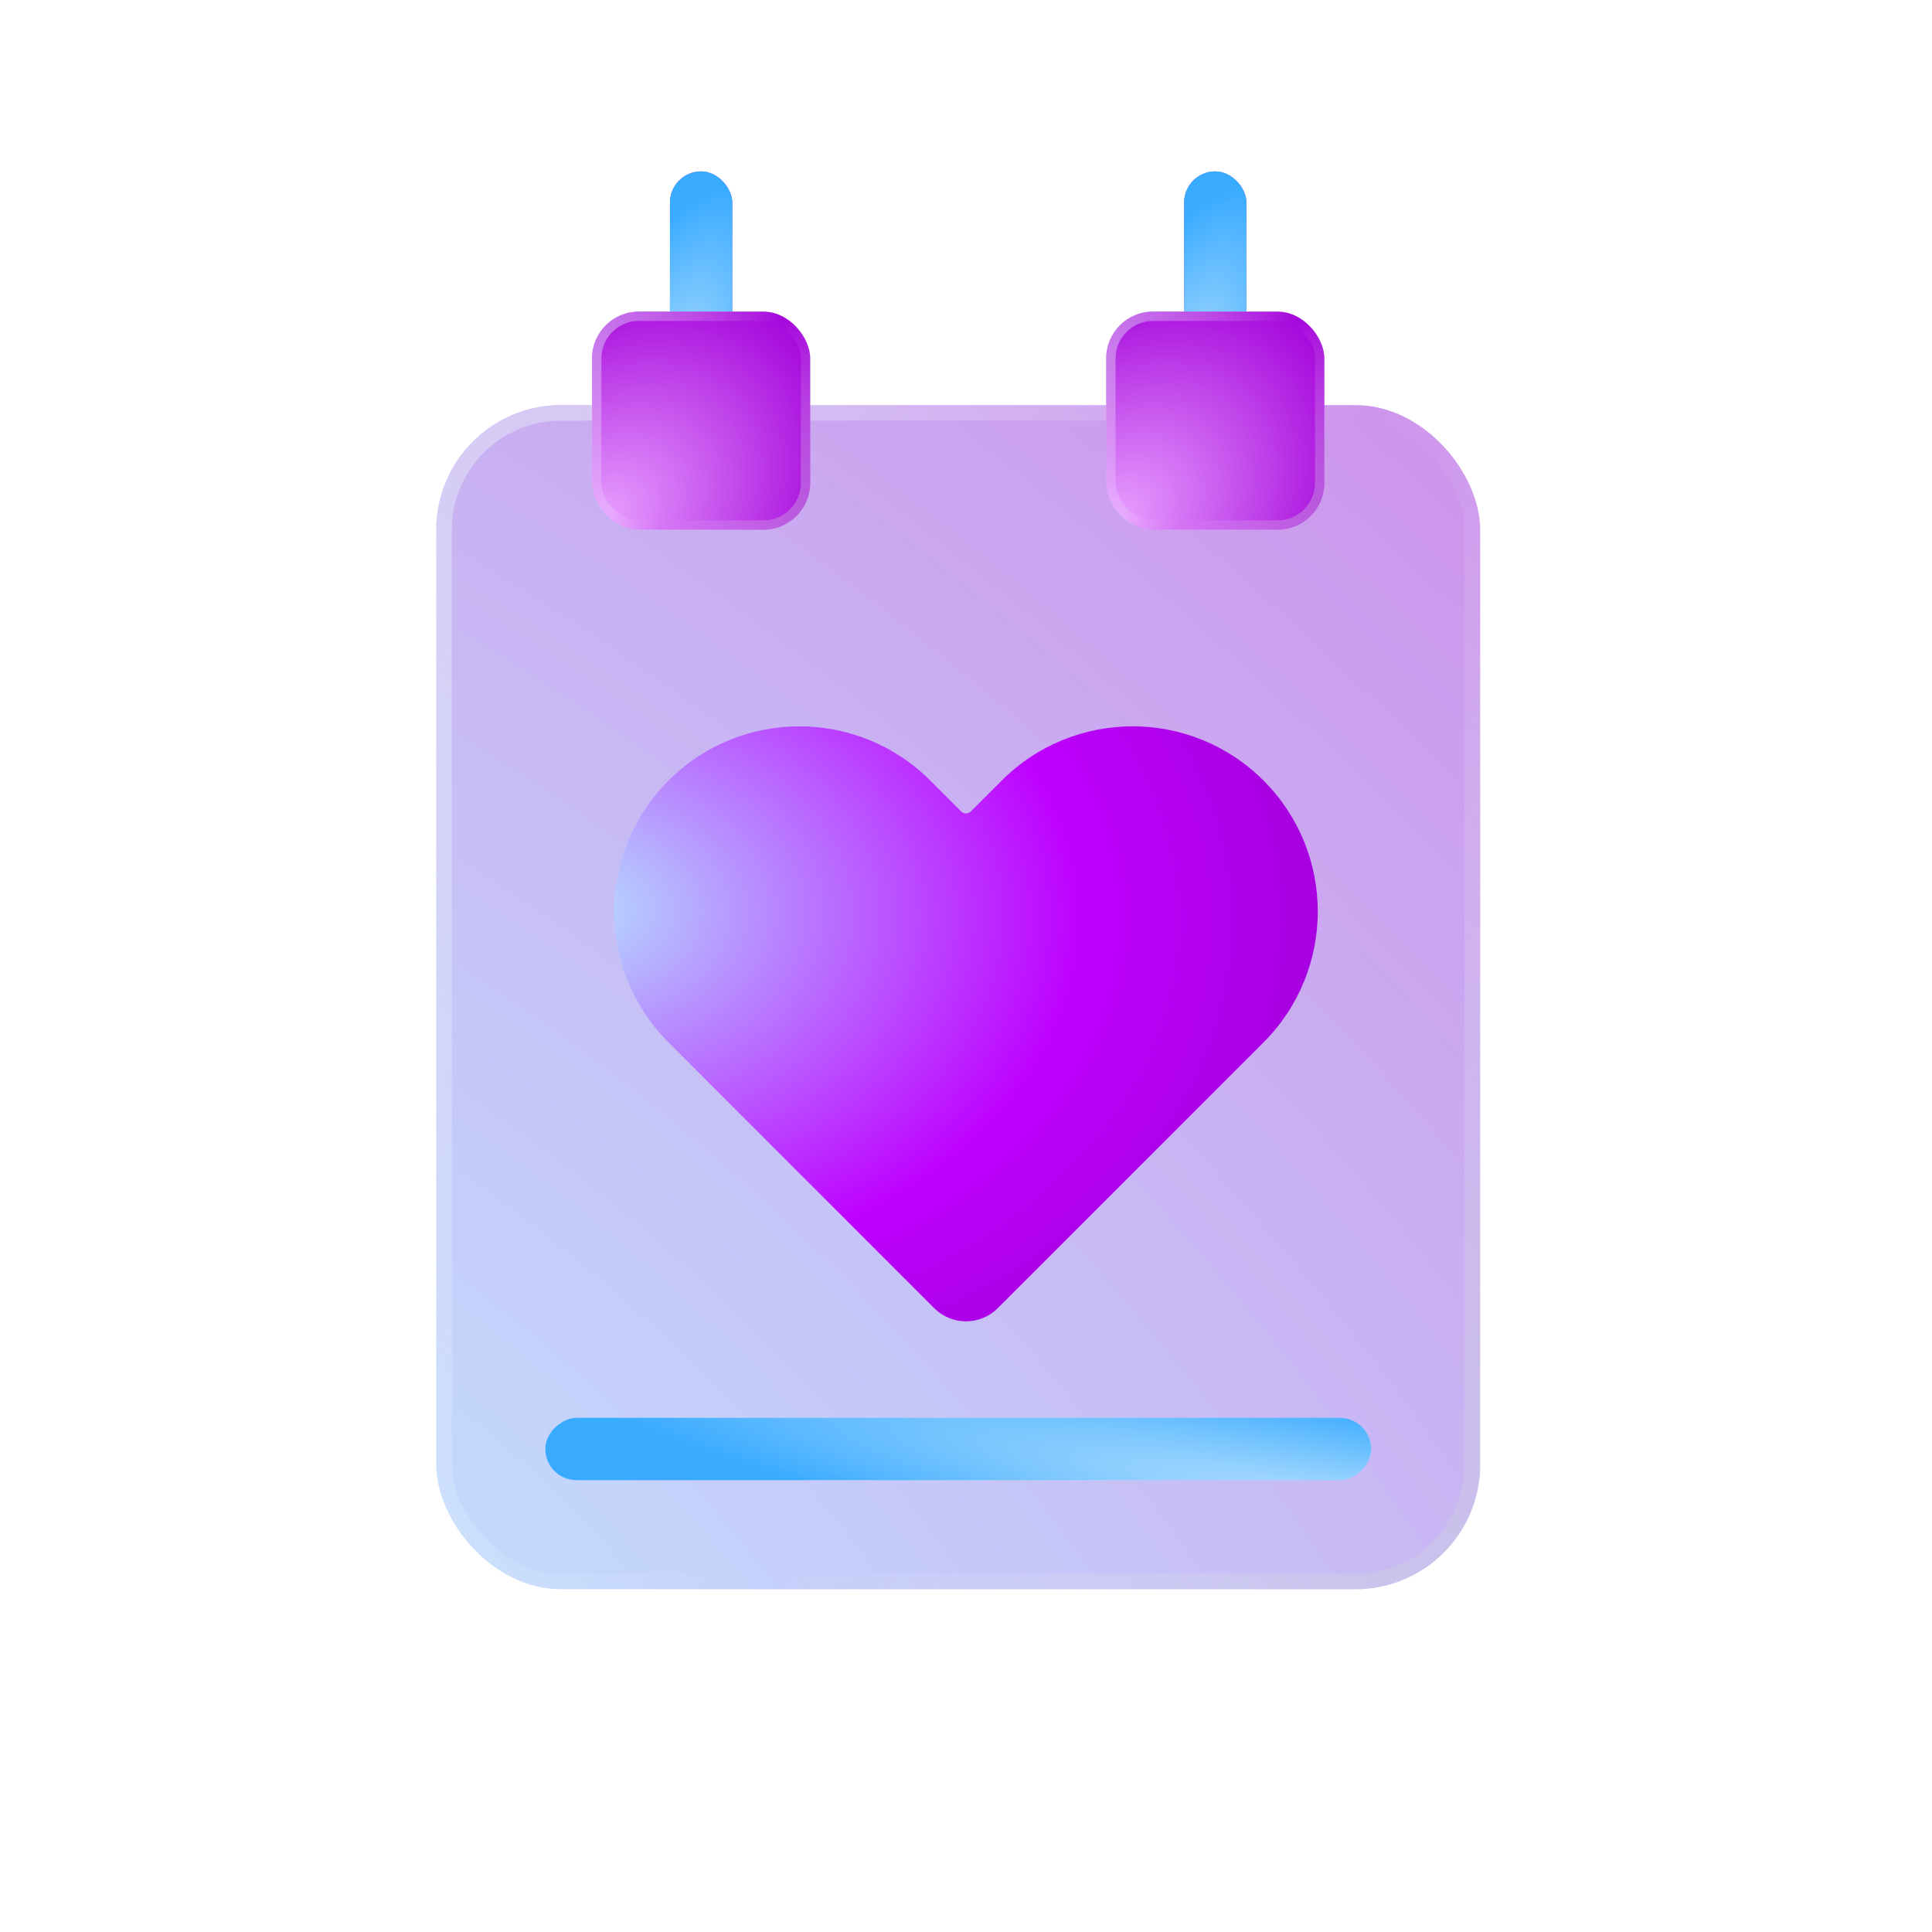
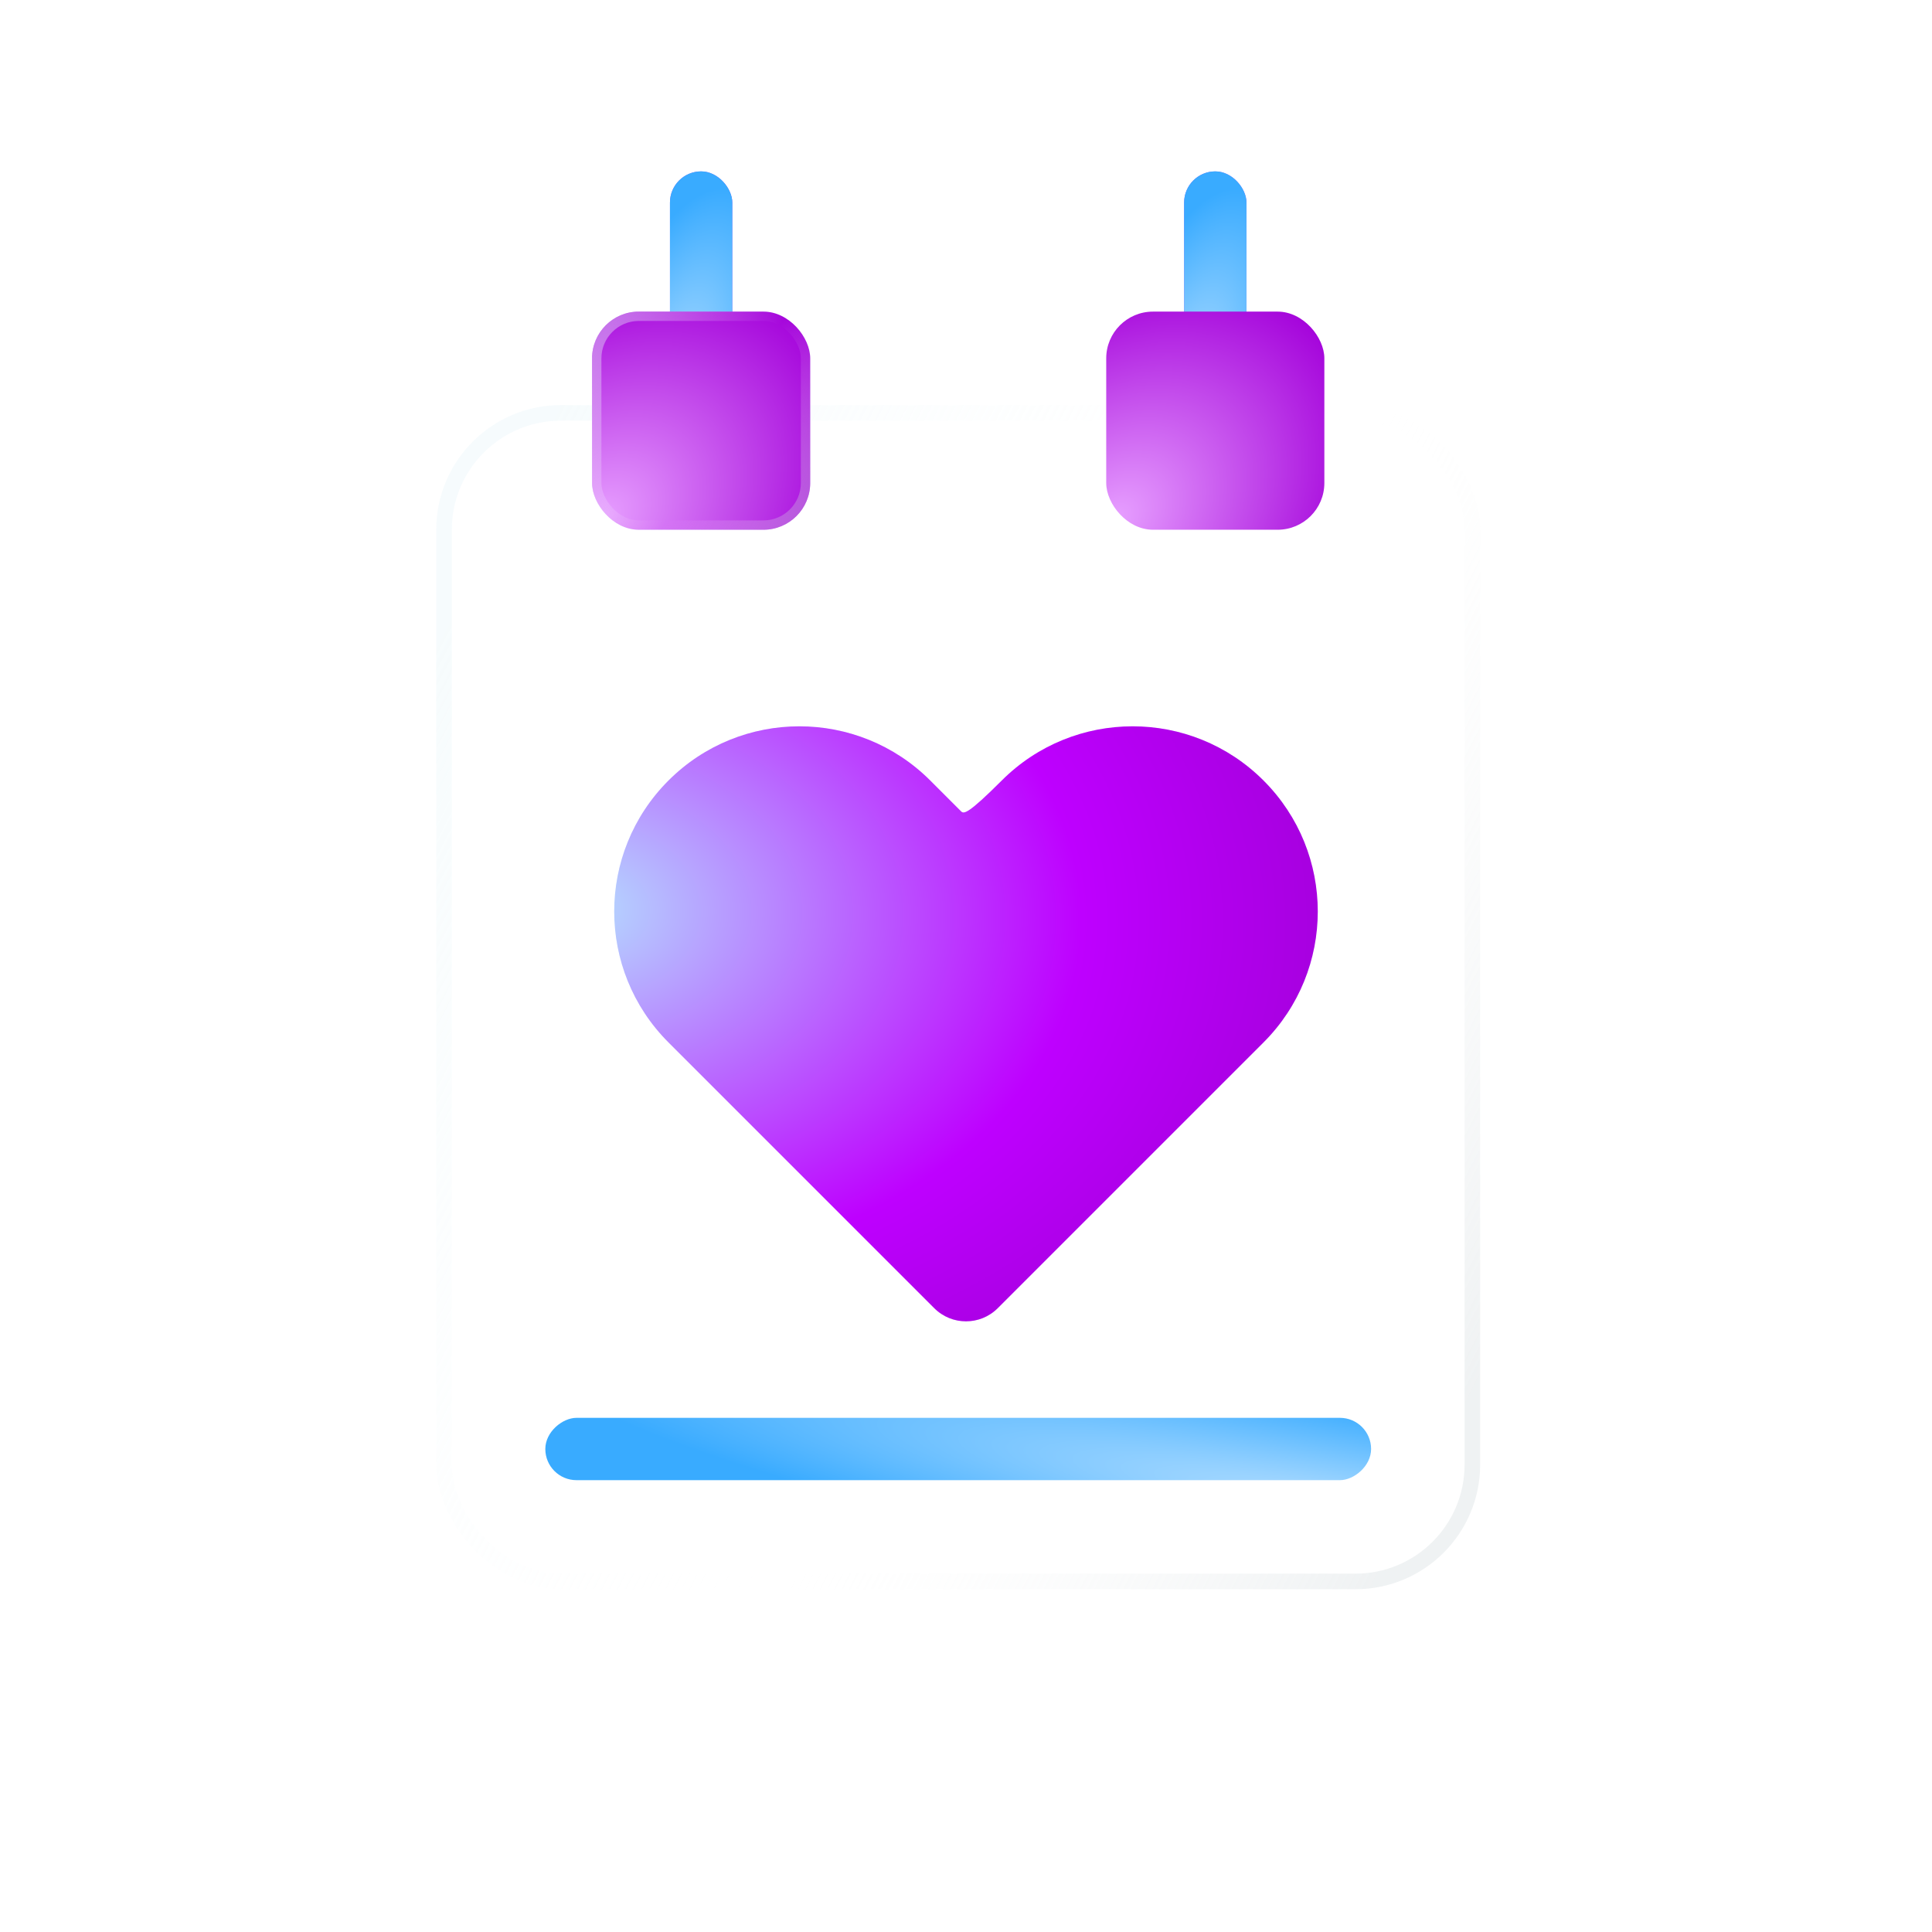
<svg xmlns="http://www.w3.org/2000/svg" width="124" height="124" viewBox="0 0 124 124" fill="none">
  <rect x="43" y="11" width="4" height="15" rx="2" fill="#8A5AFD" />
  <rect x="43" y="11" width="4" height="15" rx="2" fill="url(#paint0_radial_234_557)" />
  <rect x="76" y="11" width="4" height="15" rx="2" fill="#8A5AFD" />
  <rect x="76" y="11" width="4" height="15" rx="2" fill="url(#paint1_radial_234_557)" />
-   <rect x="28" y="26" width="67" height="76" rx="8" fill="url(#paint2_radial_234_557)" fill-opacity="0.57" />
  <rect x="28.5" y="26.5" width="66" height="75" rx="7.5" stroke="url(#paint3_linear_234_557)" stroke-opacity="0.4" />
  <g filter="url(#filter0_b_234_557)">
-     <rect x="35" y="95" width="4" height="53" rx="2" transform="rotate(-90 35 95)" fill="#D4EFFF" fill-opacity="0.4" />
    <rect x="35" y="95" width="4" height="53" rx="2" transform="rotate(-90 35 95)" fill="url(#paint4_radial_234_557)" />
  </g>
  <path fill-rule="evenodd" clip-rule="evenodd" d="M81.097 50.097C76.457 45.456 68.932 45.456 64.292 50.097L62.312 52.077C62.139 52.249 61.861 52.249 61.688 52.077L59.708 50.097C55.068 45.456 47.544 45.456 42.903 50.097C38.262 54.738 38.262 62.262 42.903 66.903L59.963 83.963C61.088 85.088 62.912 85.088 64.037 83.963L81.097 66.903C85.738 62.262 85.738 54.738 81.097 50.097Z" fill="#D4EFFF" fill-opacity="0.4" />
-   <path fill-rule="evenodd" clip-rule="evenodd" d="M81.097 50.097C76.457 45.456 68.932 45.456 64.292 50.097L62.312 52.077C62.139 52.249 61.861 52.249 61.688 52.077L59.708 50.097C55.068 45.456 47.544 45.456 42.903 50.097C38.262 54.738 38.262 62.262 42.903 66.903L59.963 83.963C61.088 85.088 62.912 85.088 64.037 83.963L81.097 66.903C85.738 62.262 85.738 54.738 81.097 50.097Z" fill="url(#paint5_radial_234_557)" />
+   <path fill-rule="evenodd" clip-rule="evenodd" d="M81.097 50.097C76.457 45.456 68.932 45.456 64.292 50.097C62.139 52.249 61.861 52.249 61.688 52.077L59.708 50.097C55.068 45.456 47.544 45.456 42.903 50.097C38.262 54.738 38.262 62.262 42.903 66.903L59.963 83.963C61.088 85.088 62.912 85.088 64.037 83.963L81.097 66.903C85.738 62.262 85.738 54.738 81.097 50.097Z" fill="url(#paint5_radial_234_557)" />
  <g filter="url(#filter1_b_234_557)">
    <rect x="38" y="20" width="14" height="14" rx="3" fill="#D4EFFF" fill-opacity="0.4" />
    <rect x="38" y="20" width="14" height="14" rx="3" fill="url(#paint6_radial_234_557)" />
    <rect x="38.3" y="20.3" width="13.4" height="13.4" rx="2.7" stroke="url(#paint7_linear_234_557)" stroke-opacity="0.4" stroke-width="0.6" />
  </g>
  <g filter="url(#filter2_b_234_557)">
-     <rect x="71" y="20" width="14" height="14" rx="3" fill="#D4EFFF" fill-opacity="0.4" />
    <rect x="71" y="20" width="14" height="14" rx="3" fill="url(#paint8_radial_234_557)" />
-     <rect x="71.3" y="20.3" width="13.4" height="13.4" rx="2.7" stroke="url(#paint9_linear_234_557)" stroke-opacity="0.4" stroke-width="0.6" />
  </g>
  <defs>
    <filter id="filter0_b_234_557" x="30" y="86" width="63" height="14" filterUnits="userSpaceOnUse" color-interpolation-filters="sRGB">
      <feFlood flood-opacity="0" result="BackgroundImageFix" />
      <feGaussianBlur in="BackgroundImage" stdDeviation="2.5" />
      <feComposite in2="SourceAlpha" operator="in" result="effect1_backgroundBlur_234_557" />
      <feBlend mode="normal" in="SourceGraphic" in2="effect1_backgroundBlur_234_557" result="shape" />
    </filter>
    <filter id="filter1_b_234_557" x="33" y="15" width="24" height="24" filterUnits="userSpaceOnUse" color-interpolation-filters="sRGB">
      <feFlood flood-opacity="0" result="BackgroundImageFix" />
      <feGaussianBlur in="BackgroundImage" stdDeviation="2.5" />
      <feComposite in2="SourceAlpha" operator="in" result="effect1_backgroundBlur_234_557" />
      <feBlend mode="normal" in="SourceGraphic" in2="effect1_backgroundBlur_234_557" result="shape" />
    </filter>
    <filter id="filter2_b_234_557" x="66" y="15" width="24" height="24" filterUnits="userSpaceOnUse" color-interpolation-filters="sRGB">
      <feFlood flood-opacity="0" result="BackgroundImageFix" />
      <feGaussianBlur in="BackgroundImage" stdDeviation="2.5" />
      <feComposite in2="SourceAlpha" operator="in" result="effect1_backgroundBlur_234_557" />
      <feBlend mode="normal" in="SourceGraphic" in2="effect1_backgroundBlur_234_557" result="shape" />
    </filter>
    <radialGradient id="paint0_radial_234_557" cx="0" cy="0" r="1" gradientUnits="userSpaceOnUse" gradientTransform="translate(43.162 25.293) rotate(-73.742) scale(13.709 5.333)">
      <stop stop-color="#B4DEFF" />
      <stop offset="1" stop-color="#39ABFF" />
    </radialGradient>
    <radialGradient id="paint1_radial_234_557" cx="0" cy="0" r="1" gradientUnits="userSpaceOnUse" gradientTransform="translate(76.162 25.293) rotate(-73.742) scale(13.709 5.333)">
      <stop stop-color="#B4DEFF" />
      <stop offset="1" stop-color="#39ABFF" />
    </radialGradient>
    <radialGradient id="paint2_radial_234_557" cx="0" cy="0" r="1" gradientUnits="userSpaceOnUse" gradientTransform="translate(18.5 113.5) rotate(-46.574) scale(128.742 225.185)">
      <stop stop-color="#91D7FF" />
      <stop offset="1" stop-color="#AB2DD7" />
    </radialGradient>
    <linearGradient id="paint3_linear_234_557" x1="35.139" y1="27.712" x2="107.199" y2="64.794" gradientUnits="userSpaceOnUse">
      <stop stop-color="#E9F6F9" />
      <stop offset="0.573" stop-color="white" stop-opacity="0" />
      <stop offset="1" stop-color="#CFD7DA" stop-opacity="0.823" />
    </linearGradient>
    <radialGradient id="paint4_radial_234_557" cx="0" cy="0" r="1" gradientUnits="userSpaceOnUse" gradientTransform="translate(33 148) rotate(-79.838) scale(53.845 6.389)">
      <stop stop-color="#B4DEFF" />
      <stop offset="1" stop-color="#39ABFF" />
    </radialGradient>
    <radialGradient id="paint5_radial_234_557" cx="0" cy="0" r="1" gradientUnits="userSpaceOnUse" gradientTransform="translate(36.912 58.318) rotate(2.559) scale(50.563 36.446)">
      <stop stop-color="#B4DEFF" />
      <stop offset="0.642" stop-color="#BE00FF" />
      <stop offset="1" stop-color="#A300DA" />
    </radialGradient>
    <radialGradient id="paint6_radial_234_557" cx="0" cy="0" r="1" gradientUnits="userSpaceOnUse" gradientTransform="translate(38.568 33.34) rotate(-42.441) scale(18.202 13.12)">
      <stop stop-color="#E7A0FF" />
      <stop offset="1" stop-color="#A300DA" />
    </radialGradient>
    <linearGradient id="paint7_linear_234_557" x1="39.492" y1="20.315" x2="53.696" y2="28.607" gradientUnits="userSpaceOnUse">
      <stop stop-color="#E9F6F9" />
      <stop offset="0.573" stop-color="white" stop-opacity="0" />
      <stop offset="1" stop-color="#CFD7DA" stop-opacity="0.823" />
    </linearGradient>
    <radialGradient id="paint8_radial_234_557" cx="0" cy="0" r="1" gradientUnits="userSpaceOnUse" gradientTransform="translate(71.568 33.34) rotate(-42.441) scale(18.202 13.12)">
      <stop stop-color="#E7A0FF" />
      <stop offset="1" stop-color="#A300DA" />
    </radialGradient>
    <linearGradient id="paint9_linear_234_557" x1="72.492" y1="20.315" x2="86.696" y2="28.607" gradientUnits="userSpaceOnUse">
      <stop stop-color="#E9F6F9" />
      <stop offset="0.573" stop-color="white" stop-opacity="0" />
      <stop offset="1" stop-color="#CFD7DA" stop-opacity="0.823" />
    </linearGradient>
  </defs>
</svg>